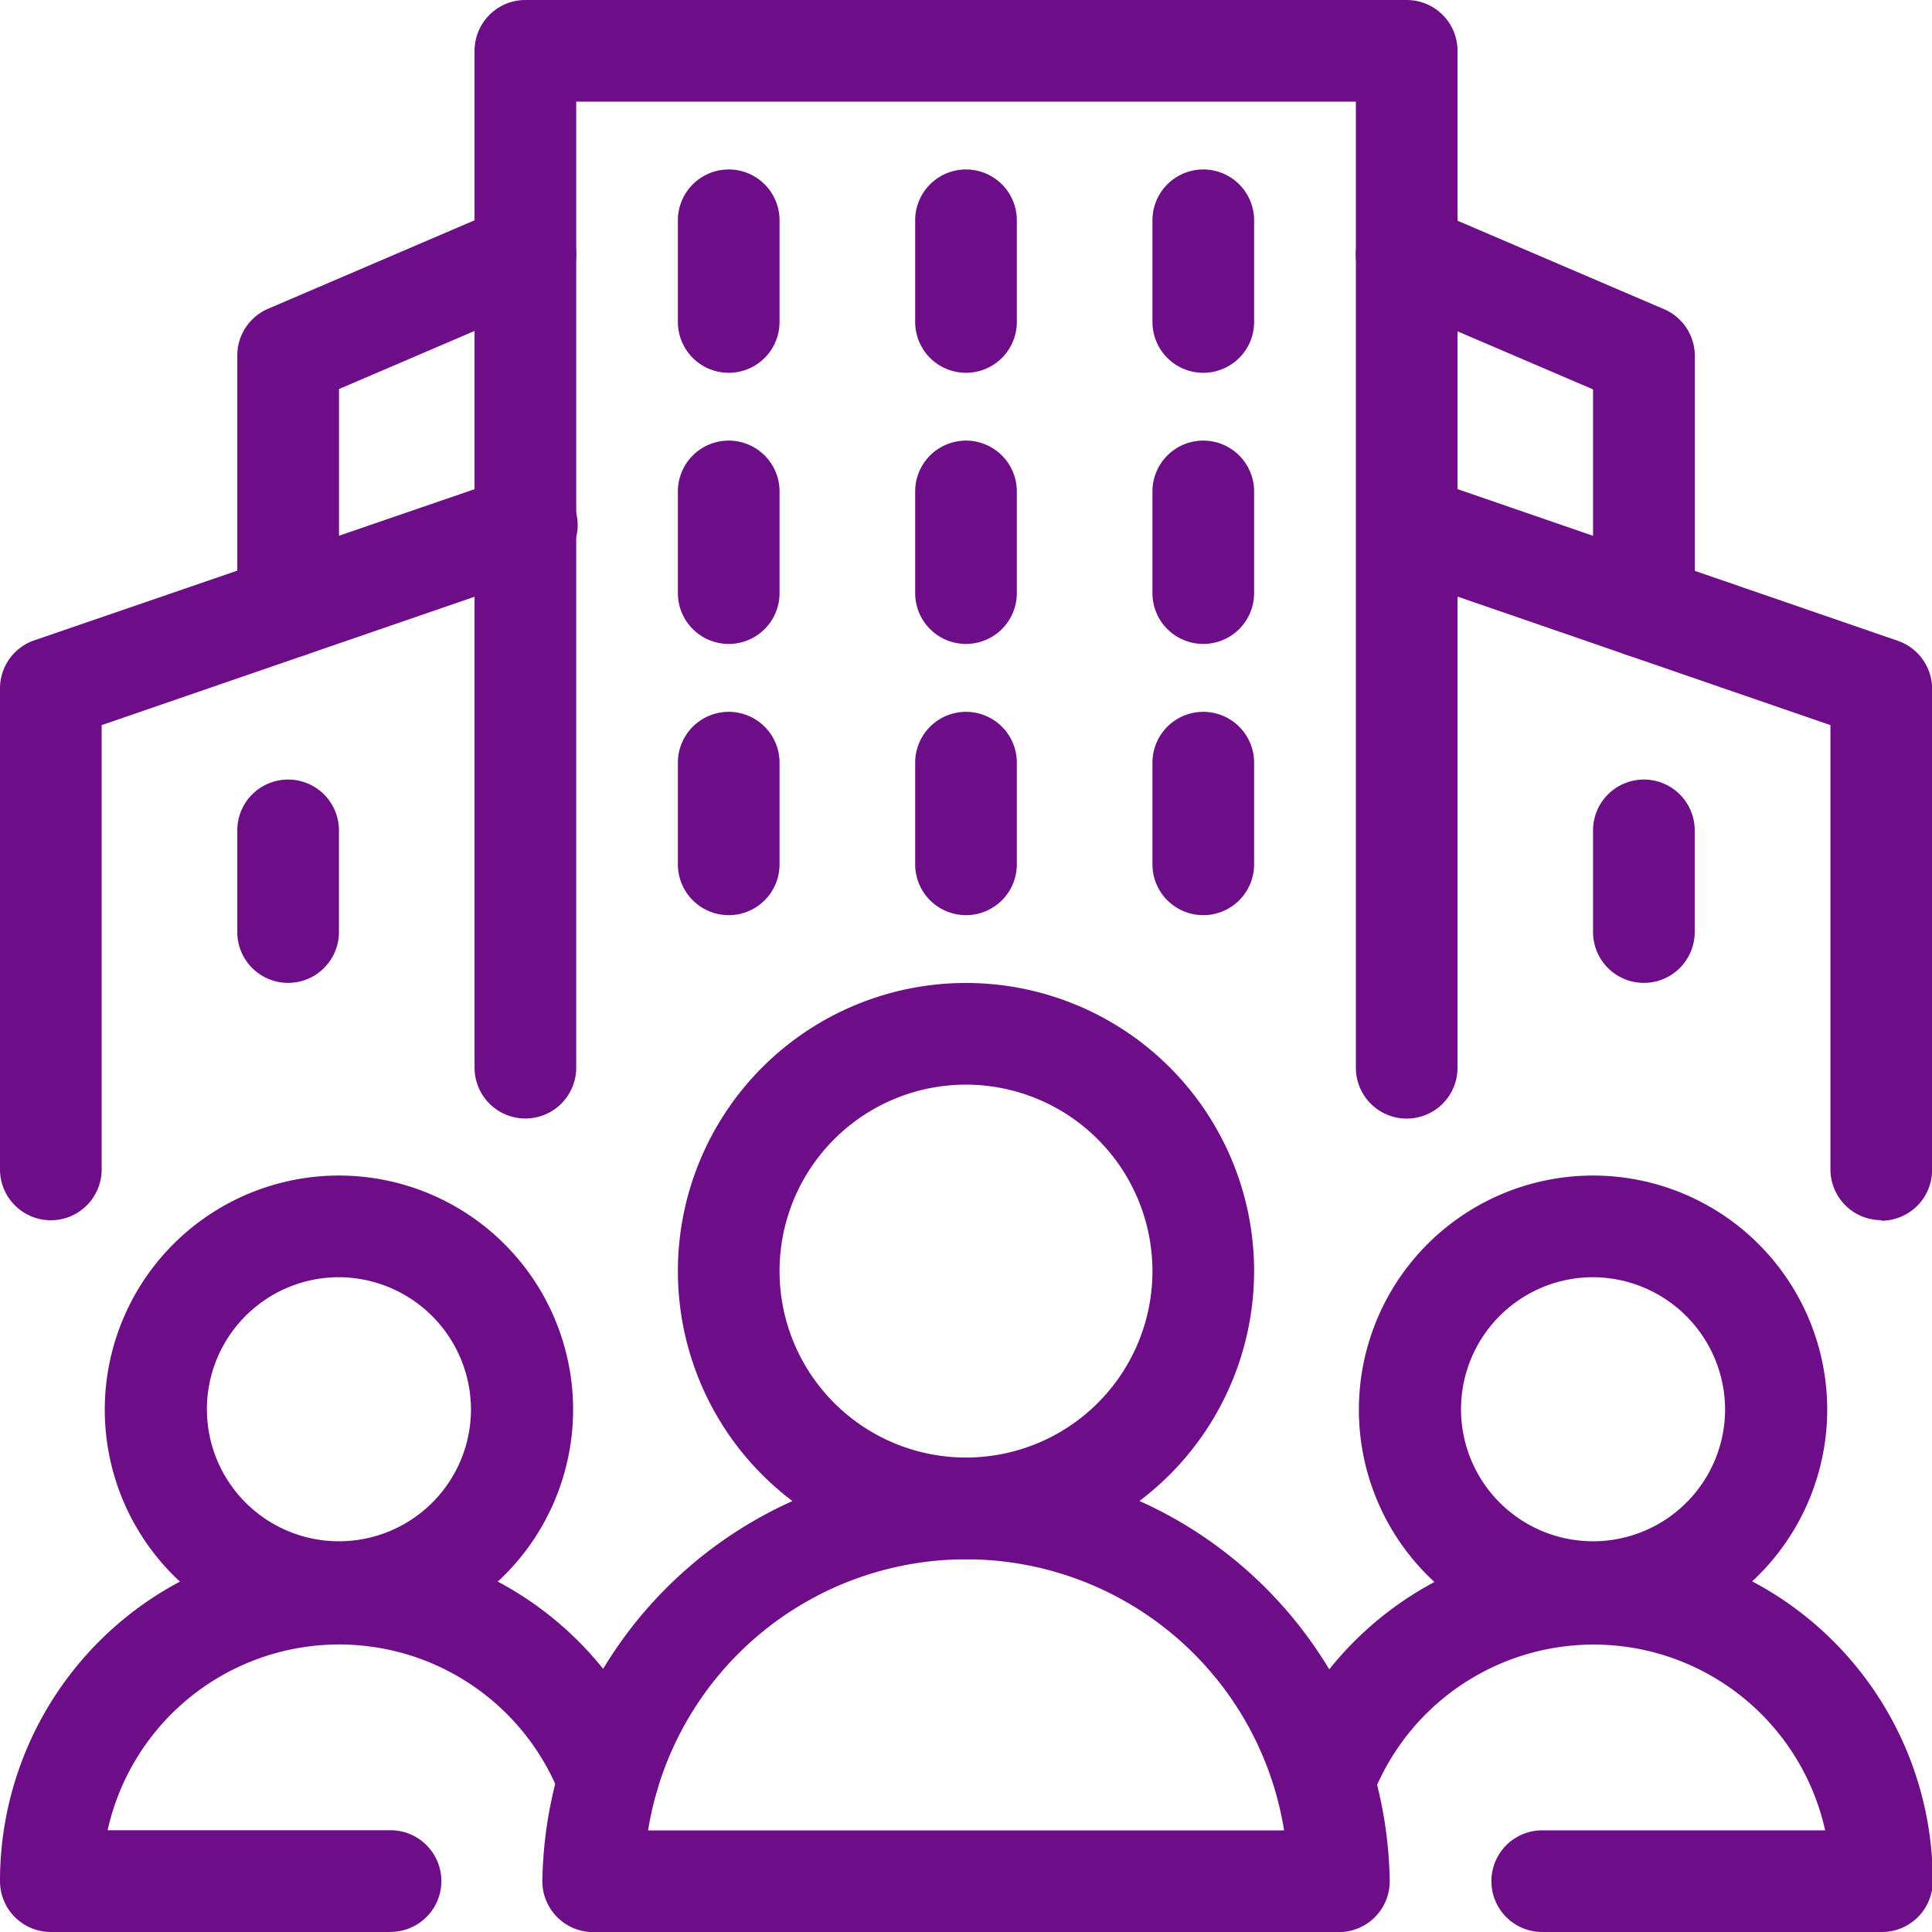
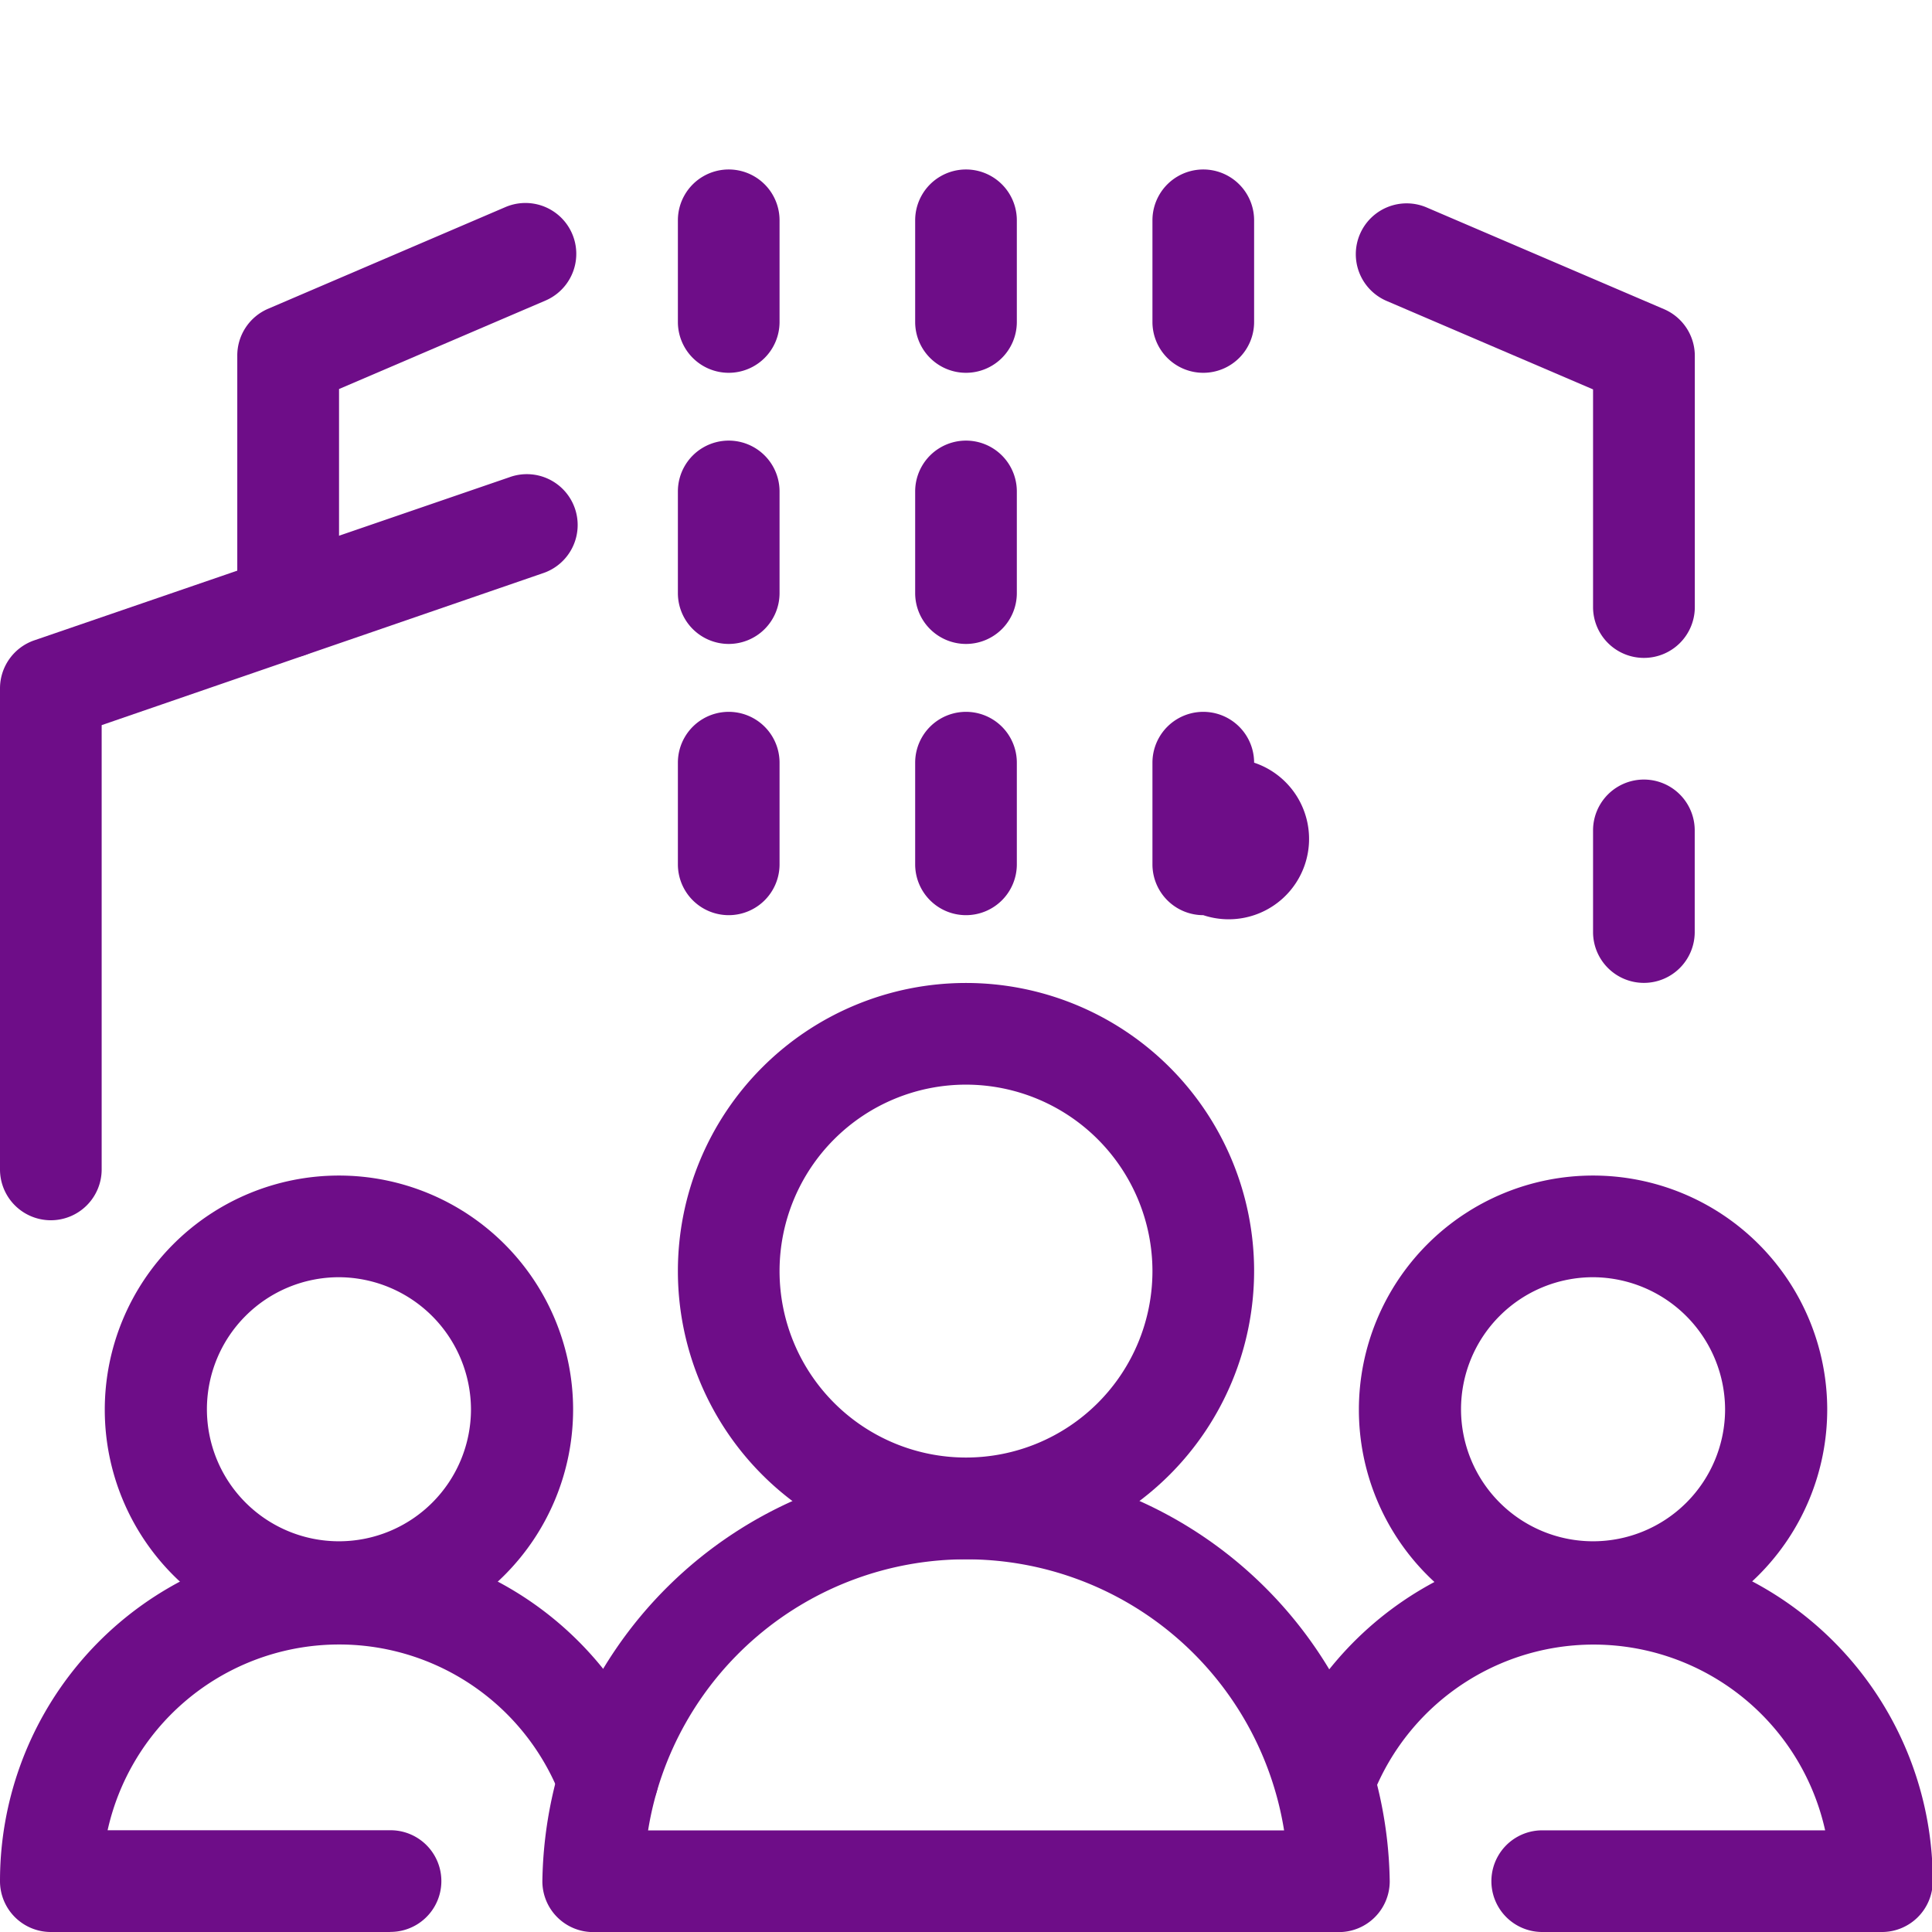
<svg xmlns="http://www.w3.org/2000/svg" width="20.486" height="20.486" viewBox="0 0 20.486 20.486">
  <g id="Group_59014" data-name="Group 59014" transform="translate(-3.5 -3.5)">
-     <path id="Path_133815" data-name="Path 133815" d="M27.384,15.361a.539.539,0,0,1-.539-.539V4.578H18.578V14.821a.539.539,0,1,1-1.078,0V4.039a.539.539,0,0,1,.539-.539h9.345a.539.539,0,0,1,.539.539V14.821A.539.539,0,0,1,27.384,15.361Z" transform="translate(-8.968 0)" fill="#6e0d88" />
    <path id="Path_133816" data-name="Path 133816" d="M4.039,25.407a.539.539,0,0,1-.539-.539v-5.1a.539.539,0,0,1,.363-.51L8.9,17.529a.539.539,0,1,1,.351,1.019L4.578,20.157v4.711a.539.539,0,0,1-.539.539Z" transform="translate(0 -8.968)" fill="#6e0d88" />
-     <path id="Path_133817" data-name="Path 133817" d="M49.071,25.406a.539.539,0,0,1-.539-.539V20.157l-4.668-1.609a.539.539,0,0,1,.351-1.019l5.032,1.734a.539.539,0,0,1,.363.51v5.1a.539.539,0,0,1-.539.539Z" transform="translate(-25.623 -8.968)" fill="#6e0d88" />
    <path id="Path_133818" data-name="Path 133818" d="M24.039,18.656a.539.539,0,0,1-.539-.539V17.039a.539.539,0,1,1,1.078,0v1.078A.539.539,0,0,1,24.039,18.656Z" transform="translate(-12.812 -8.328)" fill="#6e0d88" />
-     <path id="Path_133819" data-name="Path 133819" d="M11.039,28.656a.539.539,0,0,1-.539-.539V27.039a.539.539,0,0,1,1.078,0v1.078A.539.539,0,0,1,11.039,28.656Z" transform="translate(-4.484 -14.734)" fill="#6e0d88" />
    <path id="Path_133820" data-name="Path 133820" d="M51.039,28.656a.539.539,0,0,1-.539-.539V27.039a.539.539,0,0,1,1.078,0v1.078A.539.539,0,0,1,51.039,28.656Z" transform="translate(-30.108 -14.734)" fill="#6e0d88" />
    <path id="Path_133821" data-name="Path 133821" d="M31.039,18.656a.539.539,0,0,1-.539-.539V17.039a.539.539,0,1,1,1.078,0v1.078A.539.539,0,0,1,31.039,18.656Z" transform="translate(-17.296 -8.328)" fill="#6e0d88" />
-     <path id="Path_133822" data-name="Path 133822" d="M38.039,18.656a.539.539,0,0,1-.539-.539V17.039a.539.539,0,0,1,1.078,0v1.078A.539.539,0,0,1,38.039,18.656Z" transform="translate(-21.78 -8.328)" fill="#6e0d88" />
    <path id="Path_133823" data-name="Path 133823" d="M24.039,10.656a.539.539,0,0,1-.539-.539V9.039a.539.539,0,0,1,1.078,0v1.078A.539.539,0,0,1,24.039,10.656Z" transform="translate(-12.812 -3.203)" fill="#6e0d88" />
    <path id="Path_133824" data-name="Path 133824" d="M31.039,10.656a.539.539,0,0,1-.539-.539V9.039a.539.539,0,1,1,1.078,0v1.078A.539.539,0,0,1,31.039,10.656Z" transform="translate(-17.296 -3.203)" fill="#6e0d88" />
    <path id="Path_133825" data-name="Path 133825" d="M38.039,10.656a.539.539,0,0,1-.539-.539V9.039a.539.539,0,0,1,1.078,0v1.078A.539.539,0,0,1,38.039,10.656Z" transform="translate(-21.78 -3.203)" fill="#6e0d88" />
    <path id="Path_133826" data-name="Path 133826" d="M24.039,26.656a.539.539,0,0,1-.539-.539V25.039a.539.539,0,0,1,1.078,0v1.078A.539.539,0,0,1,24.039,26.656Z" transform="translate(-12.812 -13.452)" fill="#6e0d88" />
    <path id="Path_133827" data-name="Path 133827" d="M31.039,26.656a.539.539,0,0,1-.539-.539V25.039a.539.539,0,1,1,1.078,0v1.078A.539.539,0,0,1,31.039,26.656Z" transform="translate(-17.296 -13.452)" fill="#6e0d88" />
-     <path id="Path_133828" data-name="Path 133828" d="M38.039,26.656a.539.539,0,0,1-.539-.539V25.039a.539.539,0,0,1,1.078,0v1.078A.539.539,0,0,1,38.039,26.656Z" transform="translate(-21.78 -13.452)" fill="#6e0d88" />
+     <path id="Path_133828" data-name="Path 133828" d="M38.039,26.656a.539.539,0,0,1-.539-.539V25.039a.539.539,0,0,1,1.078,0A.539.539,0,0,1,38.039,26.656Z" transform="translate(-21.78 -13.452)" fill="#6e0d88" />
    <path id="Path_133829" data-name="Path 133829" d="M9.074,43.148a2.483,2.483,0,1,1,2.483-2.483A2.486,2.486,0,0,1,9.074,43.148Zm0-3.888a1.4,1.4,0,1,0,1.4,1.4A1.406,1.406,0,0,0,9.074,39.26Z" transform="translate(-1.98 -22.217)" fill="#6e0d88" />
    <path id="Path_133830" data-name="Path 133830" d="M7.633,53.133H4.039a.539.539,0,0,1-.539-.539,3.593,3.593,0,0,1,6.948-1.289.539.539,0,0,1-1.007.385,2.515,2.515,0,0,0-4.8.364h3a.539.539,0,0,1,0,1.078Z" transform="translate(0 -29.147)" fill="#6e0d88" />
    <path id="Path_133831" data-name="Path 133831" d="M46.074,43.148a2.483,2.483,0,1,1,2.483-2.483A2.486,2.486,0,0,1,46.074,43.148Zm0-3.888a1.4,1.4,0,1,0,1.4,1.4A1.406,1.406,0,0,0,46.074,39.26Z" transform="translate(-25.682 -22.217)" fill="#6e0d88" />
    <path id="Path_133832" data-name="Path 133832" d="M47.514,53.133H43.92a.539.539,0,0,1,0-1.078h3a2.515,2.515,0,0,0-4.8-.364.539.539,0,0,1-1.007-.385,3.593,3.593,0,0,1,6.948,1.289A.539.539,0,0,1,47.514,53.133Z" transform="translate(-24.067 -29.147)" fill="#6e0d88" />
    <path id="Path_133833" data-name="Path 133833" d="M11.039,14.32a.539.539,0,0,1-.539-.539V11.118a.539.539,0,0,1,.327-.5l2.516-1.078a.539.539,0,1,1,.425.991l-2.189.938v2.308A.539.539,0,0,1,11.039,14.32Z" transform="translate(-4.484 -3.844)" fill="#6e0d88" />
    <path id="Path_133834" data-name="Path 133834" d="M46.555,14.32a.539.539,0,0,1-.539-.539V11.473l-2.189-.938a.539.539,0,1,1,.425-.991l2.516,1.078a.539.539,0,0,1,.327.5v2.663A.539.539,0,0,1,46.555,14.32Z" transform="translate(-25.624 -3.844)" fill="#6e0d88" />
    <path id="Path_133835" data-name="Path 133835" d="M26.555,38.61a3.055,3.055,0,1,1,3.055-3.055A3.058,3.058,0,0,1,26.555,38.61Zm0-5.032a1.977,1.977,0,1,0,1.977,1.977A1.979,1.979,0,0,0,26.555,33.578Z" transform="translate(-12.812 -18.577)" fill="#6e0d88" />
    <path id="Path_133836" data-name="Path 133836" d="M27.946,51.532H20.039a.539.539,0,0,1-.539-.539,4.493,4.493,0,0,1,8.985,0A.539.539,0,0,1,27.946,51.532Zm-7.325-1.078h6.744a3.415,3.415,0,0,0-6.744,0Z" transform="translate(-10.249 -27.545)" fill="#6e0d88" />
  </g>
</svg>